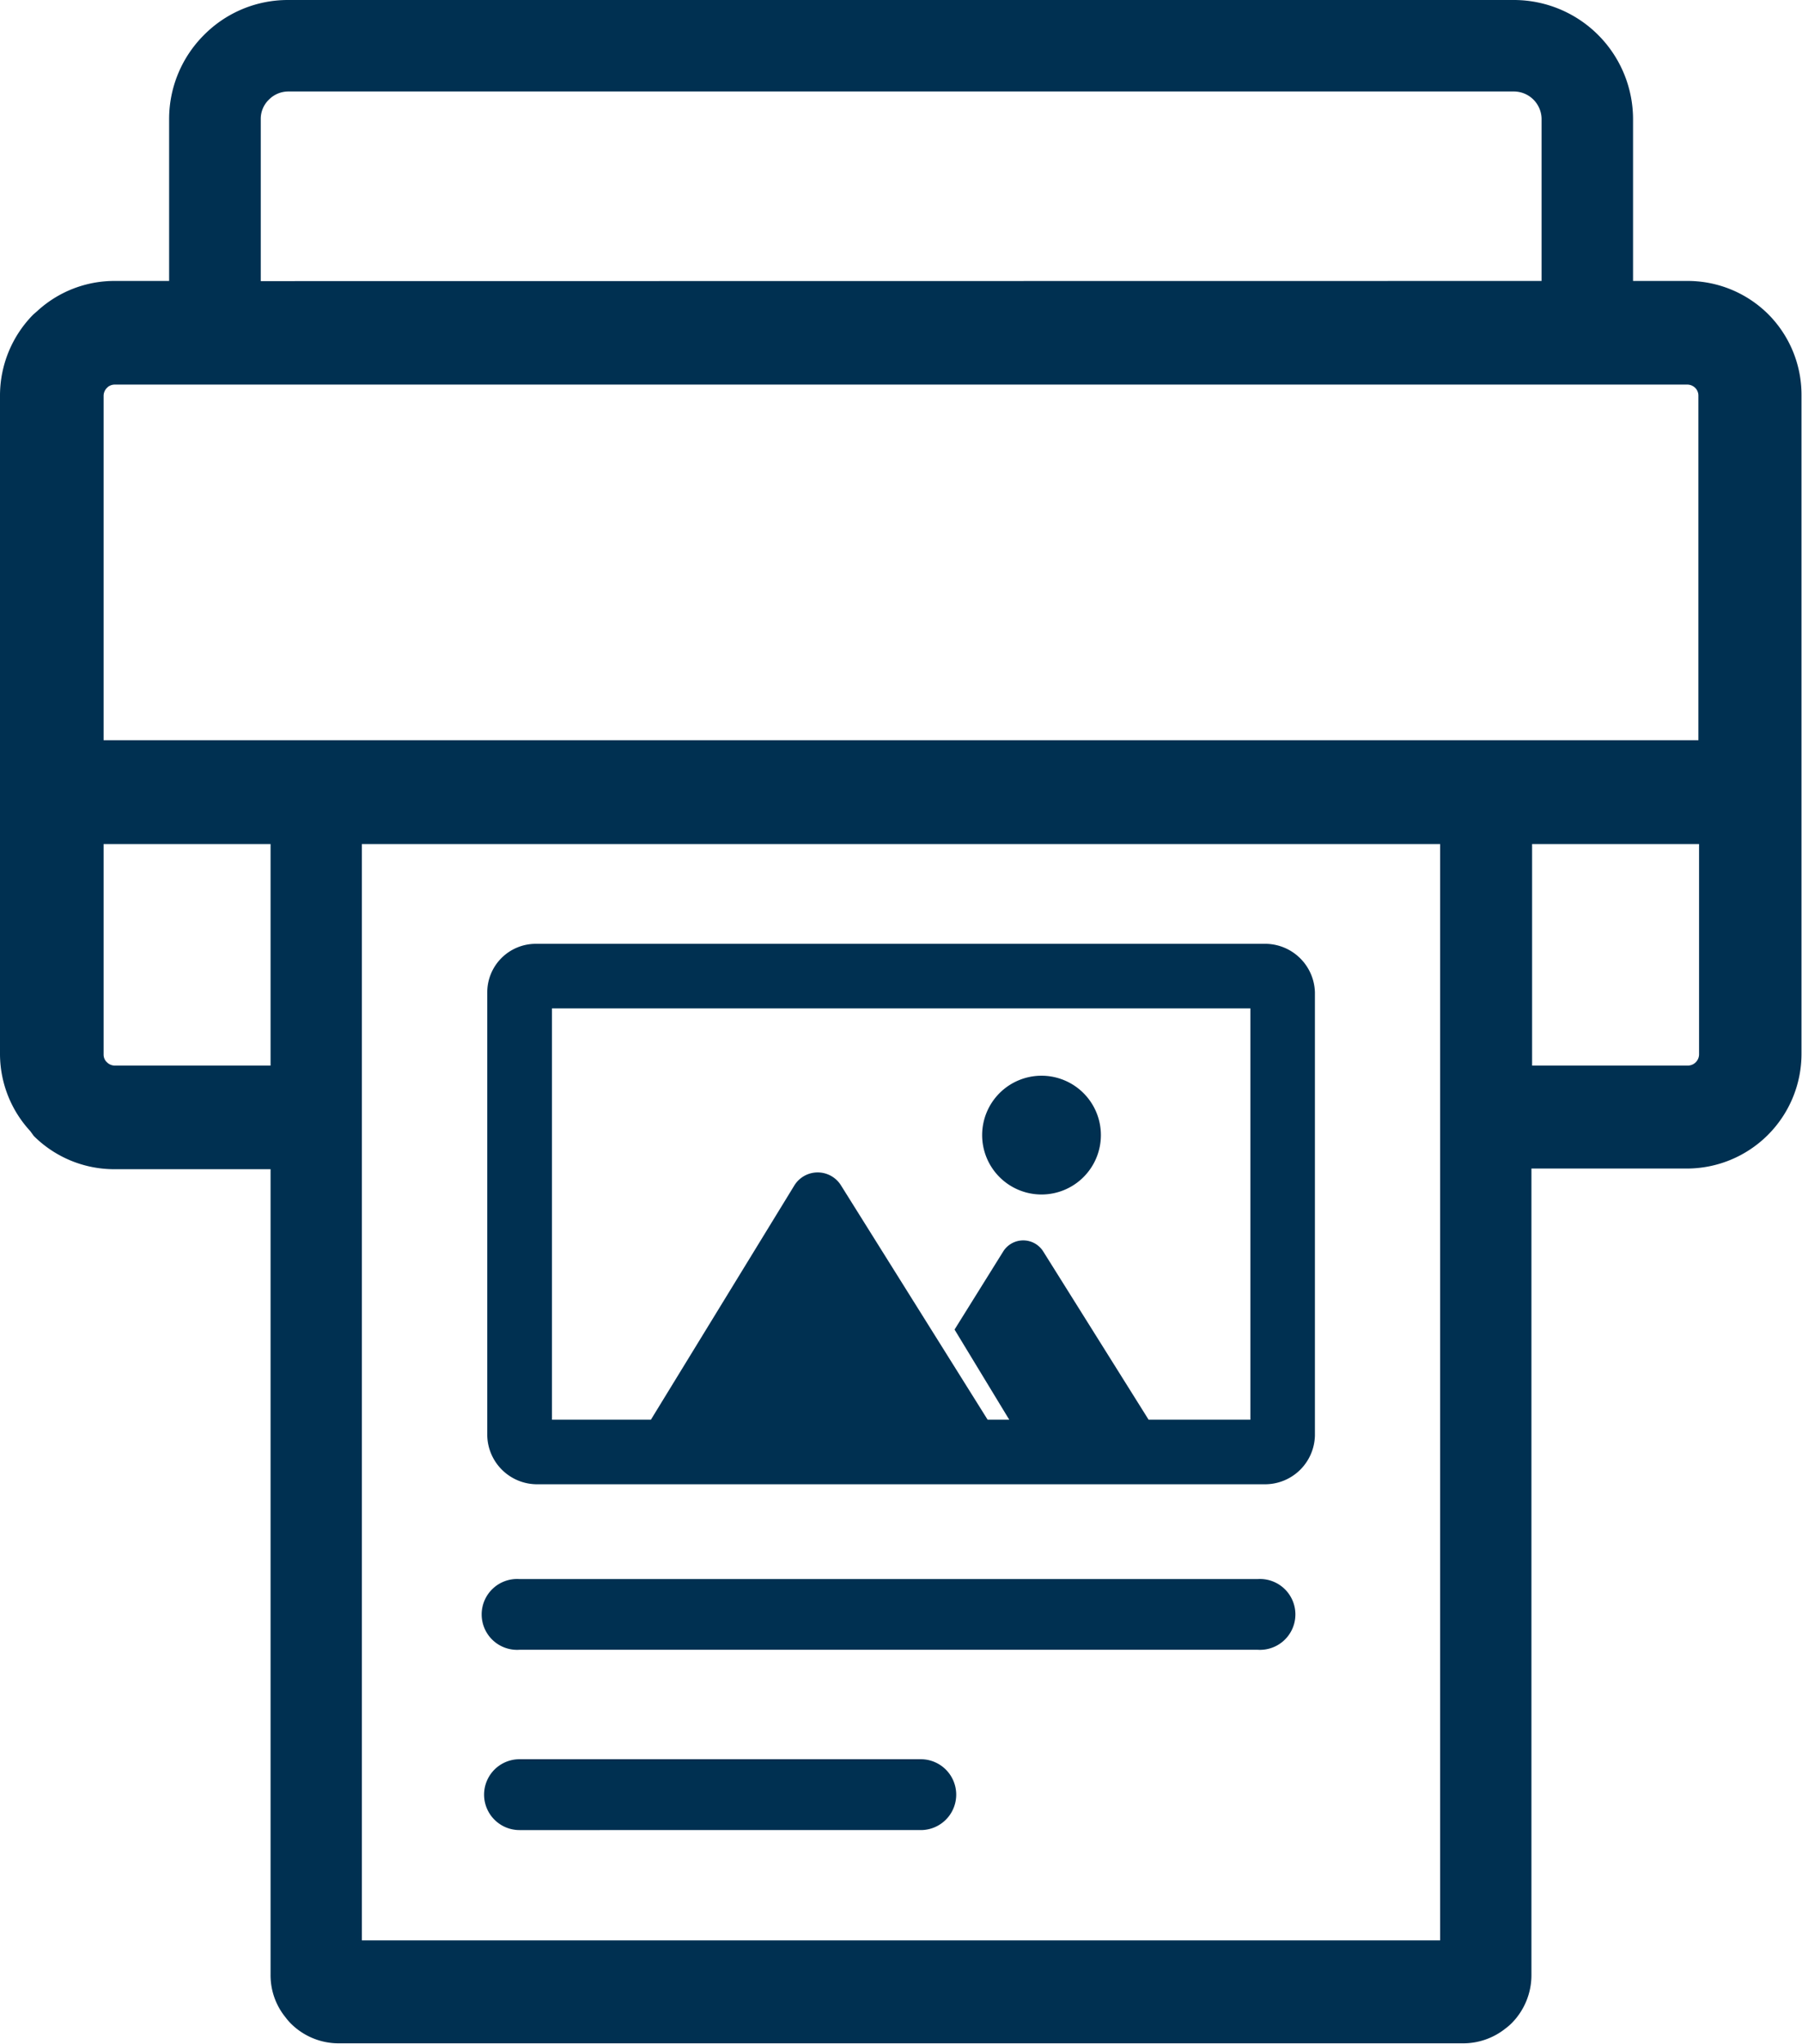
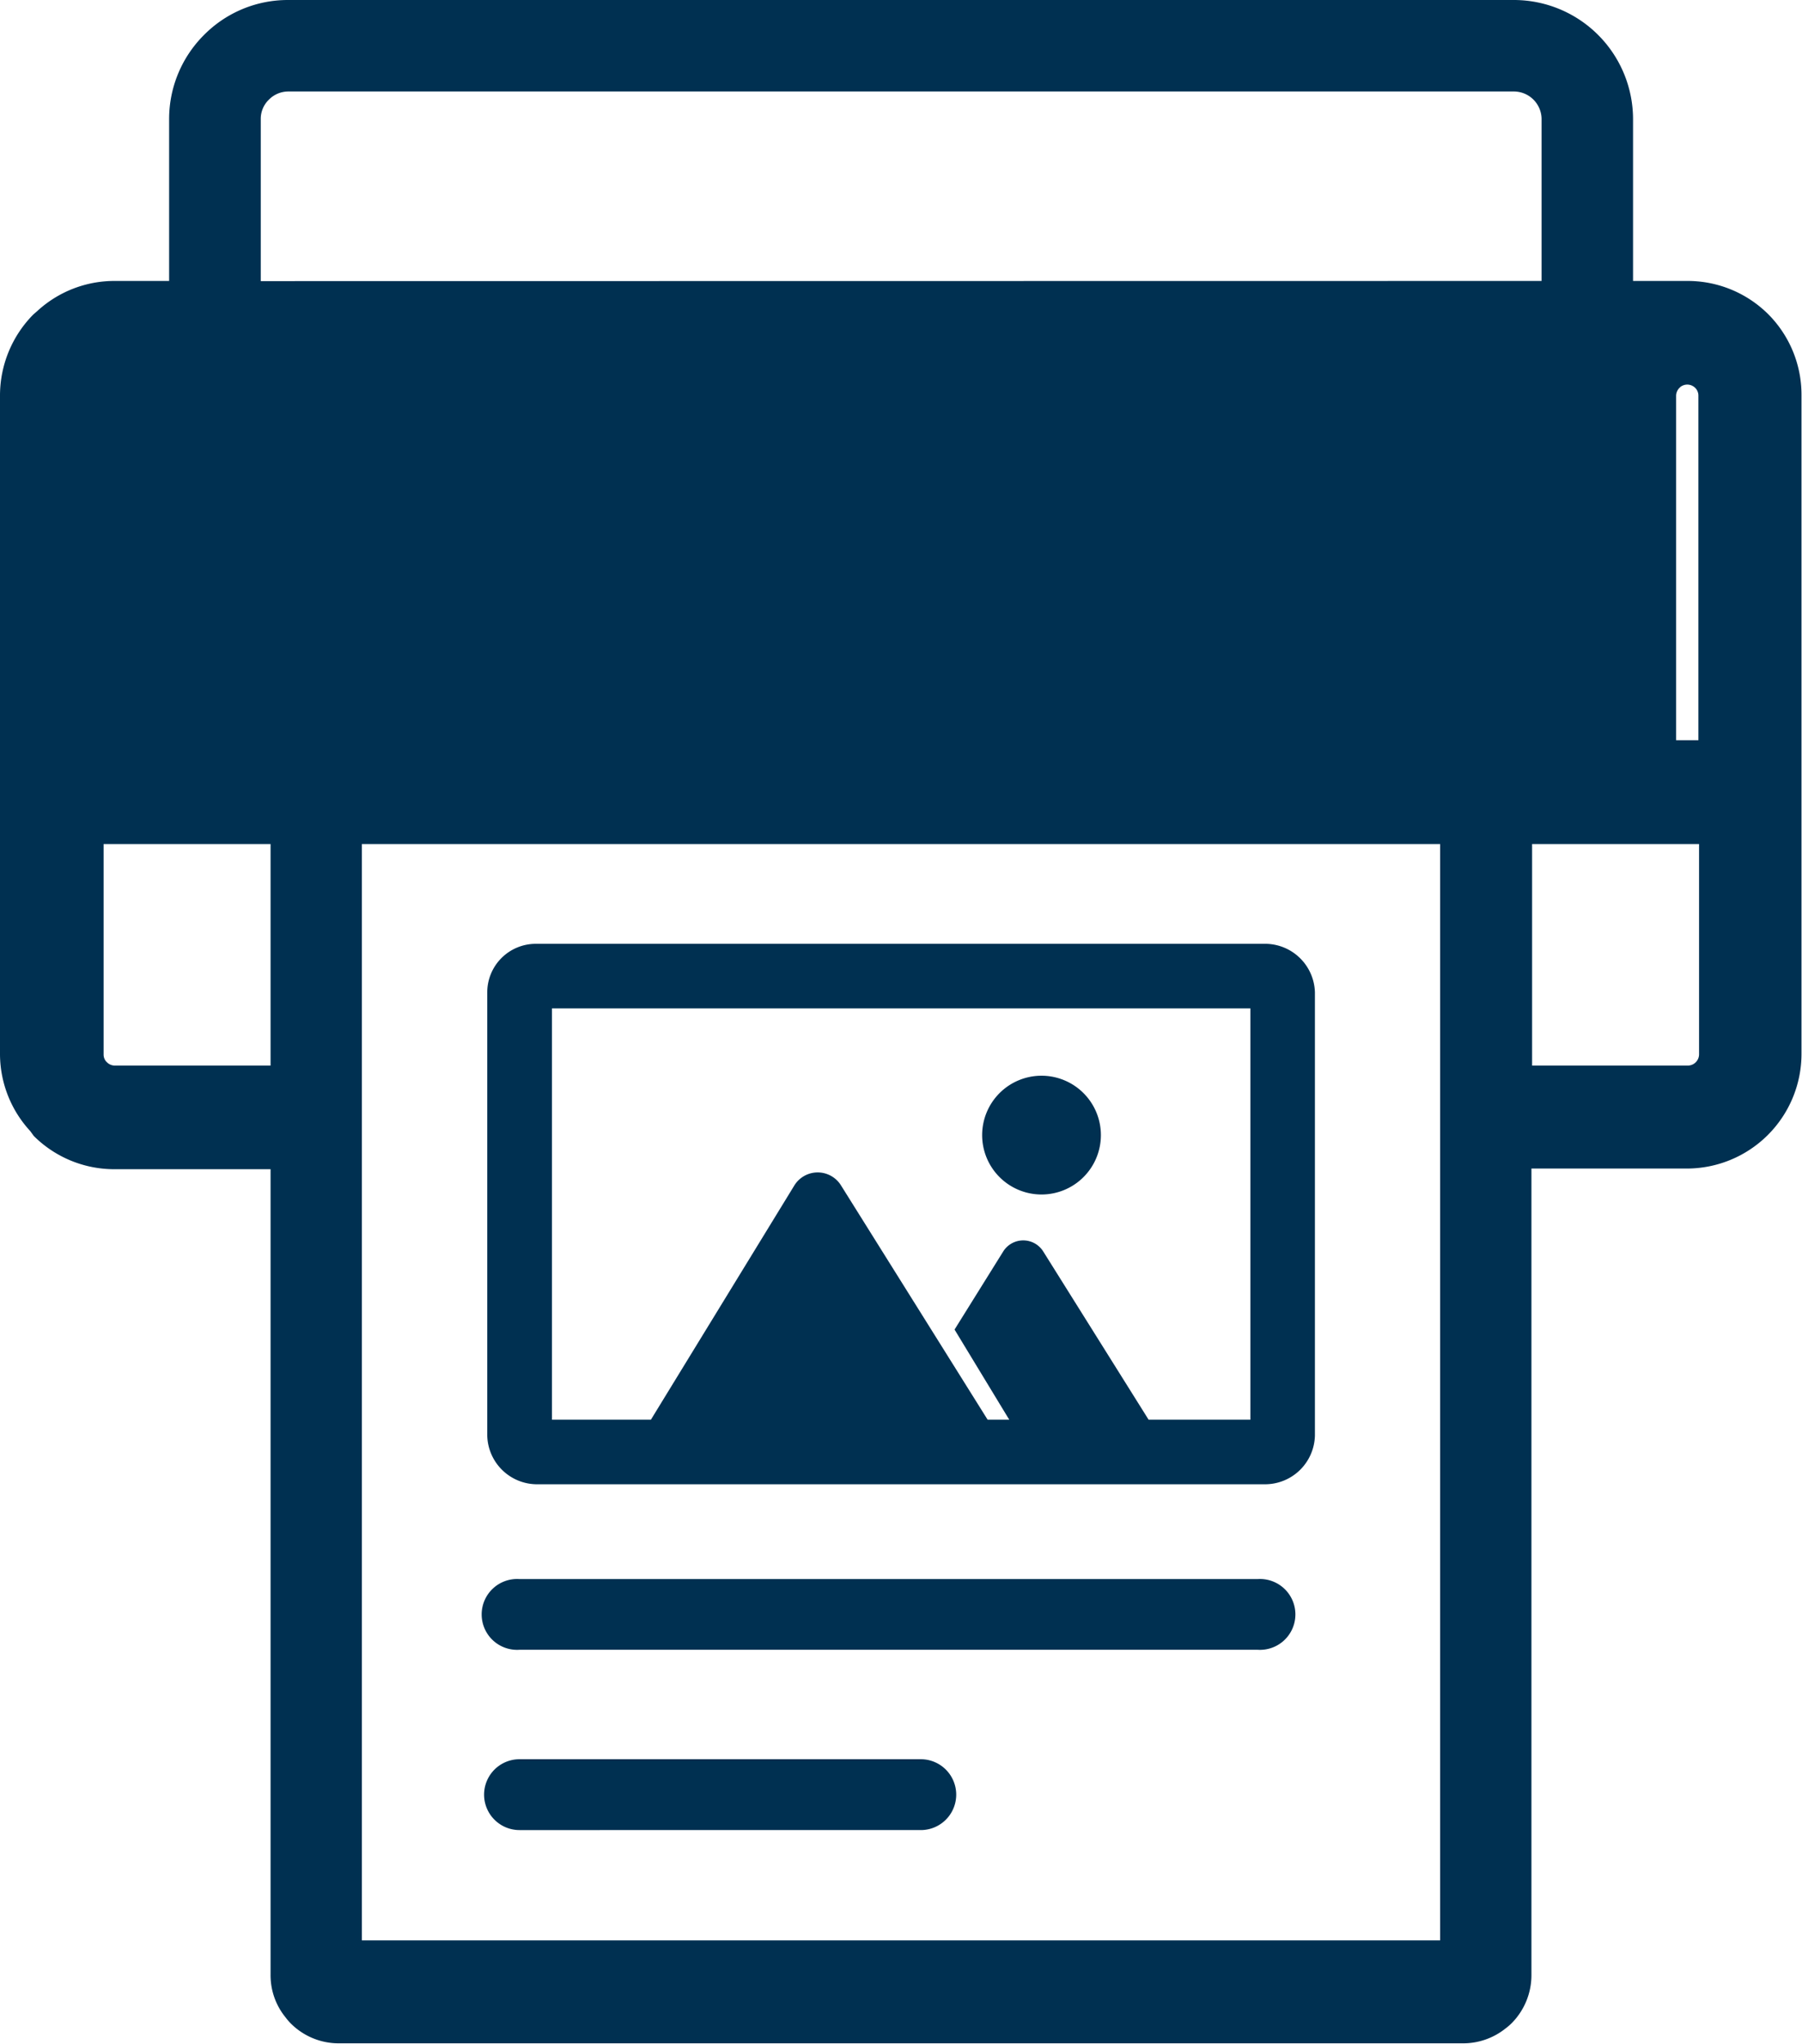
<svg xmlns="http://www.w3.org/2000/svg" id="Layer_1" data-name="Layer 1" viewBox="0 0 108.36 122.88" fill="#003051">
-   <path d="M62.64,64.67a3.57,3.57,0,1,1-3.58,3.57,3.57,3.57,0,0,1,3.58-3.57ZM17.32,0H91.05A7.17,7.17,0,0,1,98.2,7.15v9.74h3.26a6.87,6.87,0,0,1,4.87,2h0a6.86,6.86,0,0,1,2,4.86v39.6a6.9,6.9,0,0,1-6.9,6.9H92.09v48.49a4.1,4.1,0,0,1-1.2,2.9,3.27,3.27,0,0,1-.35.3,4.08,4.08,0,0,1-2.55.9H20.37a4.07,4.07,0,0,1-2.89-1.2,3.27,3.27,0,0,1-.3-.35,4,4,0,0,1-.91-2.55V70.29H6.9a6.86,6.86,0,0,1-4.87-2L1.82,68A6.85,6.85,0,0,1,0,63.39V23.79a6.93,6.93,0,0,1,2-4.88l.23-.2A6.85,6.85,0,0,1,6.9,16.89h3.27V7.15a7.13,7.13,0,0,1,2.1-5.05h0A7.09,7.09,0,0,1,17.32,0ZM92.7,16.89V7.15A1.67,1.67,0,0,0,91.05,5.5H17.32A1.64,1.64,0,0,0,16.16,6h0a1.6,1.6,0,0,0-.48,1.16v9.74ZM31.24,99.18a2.13,2.13,0,1,1,0-4.25H75.62a2.13,2.13,0,1,1,0,4.25Zm0,10.84a2.13,2.13,0,0,1,0-4.26H55.37a2.13,2.13,0,0,1,0,4.26Zm44.9-20.79H32.22A3,3,0,0,1,29.3,86.3V59.66a2.92,2.92,0,0,1,2.92-2.92H76.14a3,3,0,0,1,2.93,2.92V86.3a3,3,0,0,1-2.93,2.93Zm-43-3.88h6l8.63-14.09a1.65,1.65,0,0,1,2.8,0l8.82,14.09h1.3L57.4,79.93l2.93-4.7a1.42,1.42,0,0,1,2.4,0l6.34,10.12h6.12V60.62h-42V85.35ZM6.23,44.5h95.9V23.79a.65.65,0,0,0-.19-.47.68.68,0,0,0-.48-.2H6.9a.68.68,0,0,0-.41.14l-.06.06a.67.67,0,0,0-.2.47V44.5Zm95.9,6.24h-10V64.06h9.37a.68.68,0,0,0,.67-.67V50.74Zm-85.84,0H6.23V63.39a.64.64,0,0,0,.14.41l.06.06a.67.67,0,0,0,.47.2h9.37l0-13.32Zm70.31,0H21.76v65.91H86.6V50.74Z" />
+   <path d="M62.64,64.67a3.57,3.57,0,1,1-3.58,3.57,3.57,3.57,0,0,1,3.58-3.57ZM17.32,0H91.05A7.17,7.17,0,0,1,98.2,7.15v9.74h3.26a6.87,6.87,0,0,1,4.87,2h0a6.86,6.86,0,0,1,2,4.86v39.6a6.9,6.9,0,0,1-6.9,6.9H92.09v48.49a4.1,4.1,0,0,1-1.2,2.9,3.27,3.27,0,0,1-.35.3,4.08,4.08,0,0,1-2.55.9H20.37a4.07,4.07,0,0,1-2.89-1.2,3.27,3.27,0,0,1-.3-.35,4,4,0,0,1-.91-2.55V70.29H6.9a6.86,6.86,0,0,1-4.87-2L1.82,68A6.85,6.85,0,0,1,0,63.39V23.79a6.93,6.93,0,0,1,2-4.88l.23-.2A6.85,6.85,0,0,1,6.9,16.89h3.27V7.15a7.13,7.13,0,0,1,2.1-5.05h0A7.09,7.09,0,0,1,17.32,0ZM92.7,16.89V7.15A1.67,1.67,0,0,0,91.05,5.5H17.32A1.64,1.64,0,0,0,16.16,6h0a1.6,1.6,0,0,0-.48,1.16v9.74ZM31.24,99.18a2.13,2.13,0,1,1,0-4.25H75.62a2.13,2.13,0,1,1,0,4.25Zm0,10.84a2.13,2.13,0,0,1,0-4.26H55.37a2.13,2.13,0,0,1,0,4.26Zm44.9-20.79H32.22A3,3,0,0,1,29.3,86.3V59.66a2.92,2.92,0,0,1,2.92-2.92H76.14a3,3,0,0,1,2.93,2.92V86.3a3,3,0,0,1-2.93,2.93Zm-43-3.88h6l8.63-14.09a1.65,1.65,0,0,1,2.8,0l8.82,14.09h1.3L57.4,79.93l2.93-4.7a1.42,1.42,0,0,1,2.4,0l6.34,10.12h6.12V60.62h-42V85.35ZM6.23,44.5h95.9V23.79a.65.65,0,0,0-.19-.47.68.68,0,0,0-.48-.2a.68.68,0,0,0-.41.14l-.06.06a.67.67,0,0,0-.2.47V44.5Zm95.9,6.24h-10V64.06h9.37a.68.68,0,0,0,.67-.67V50.74Zm-85.84,0H6.23V63.39a.64.64,0,0,0,.14.41l.06.06a.67.67,0,0,0,.47.2h9.37l0-13.32Zm70.31,0H21.76v65.91H86.6V50.74Z" />
</svg>